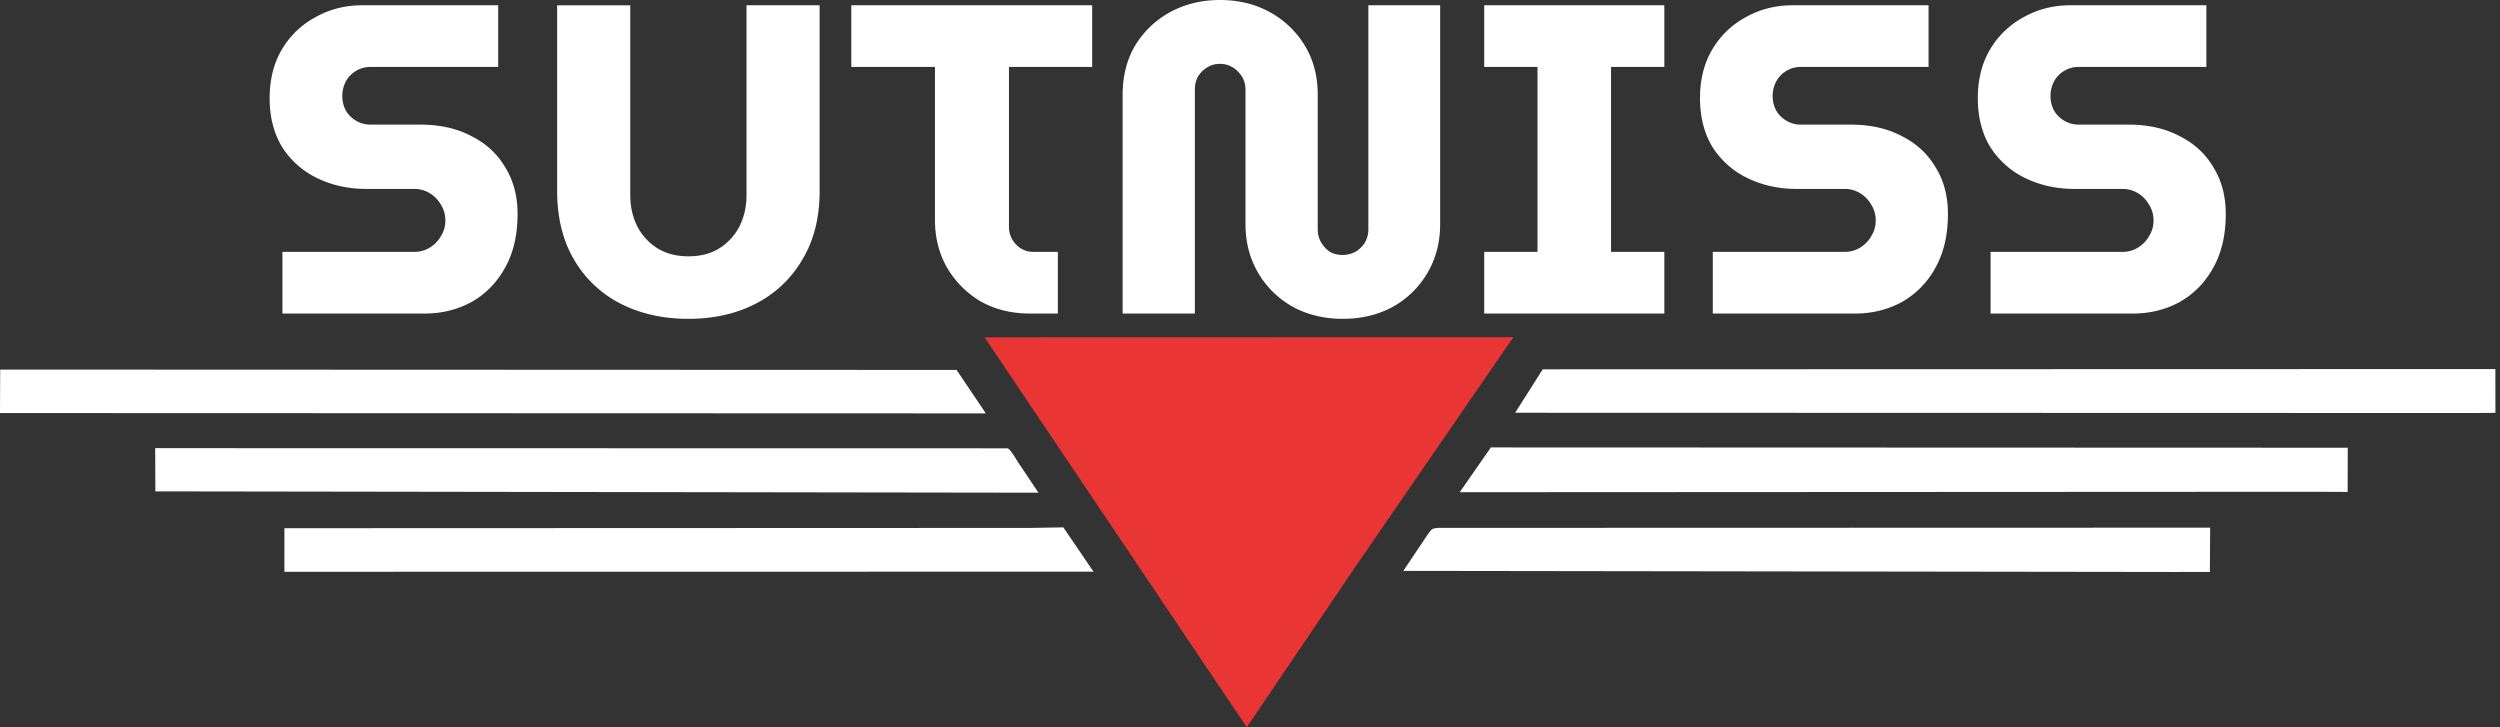
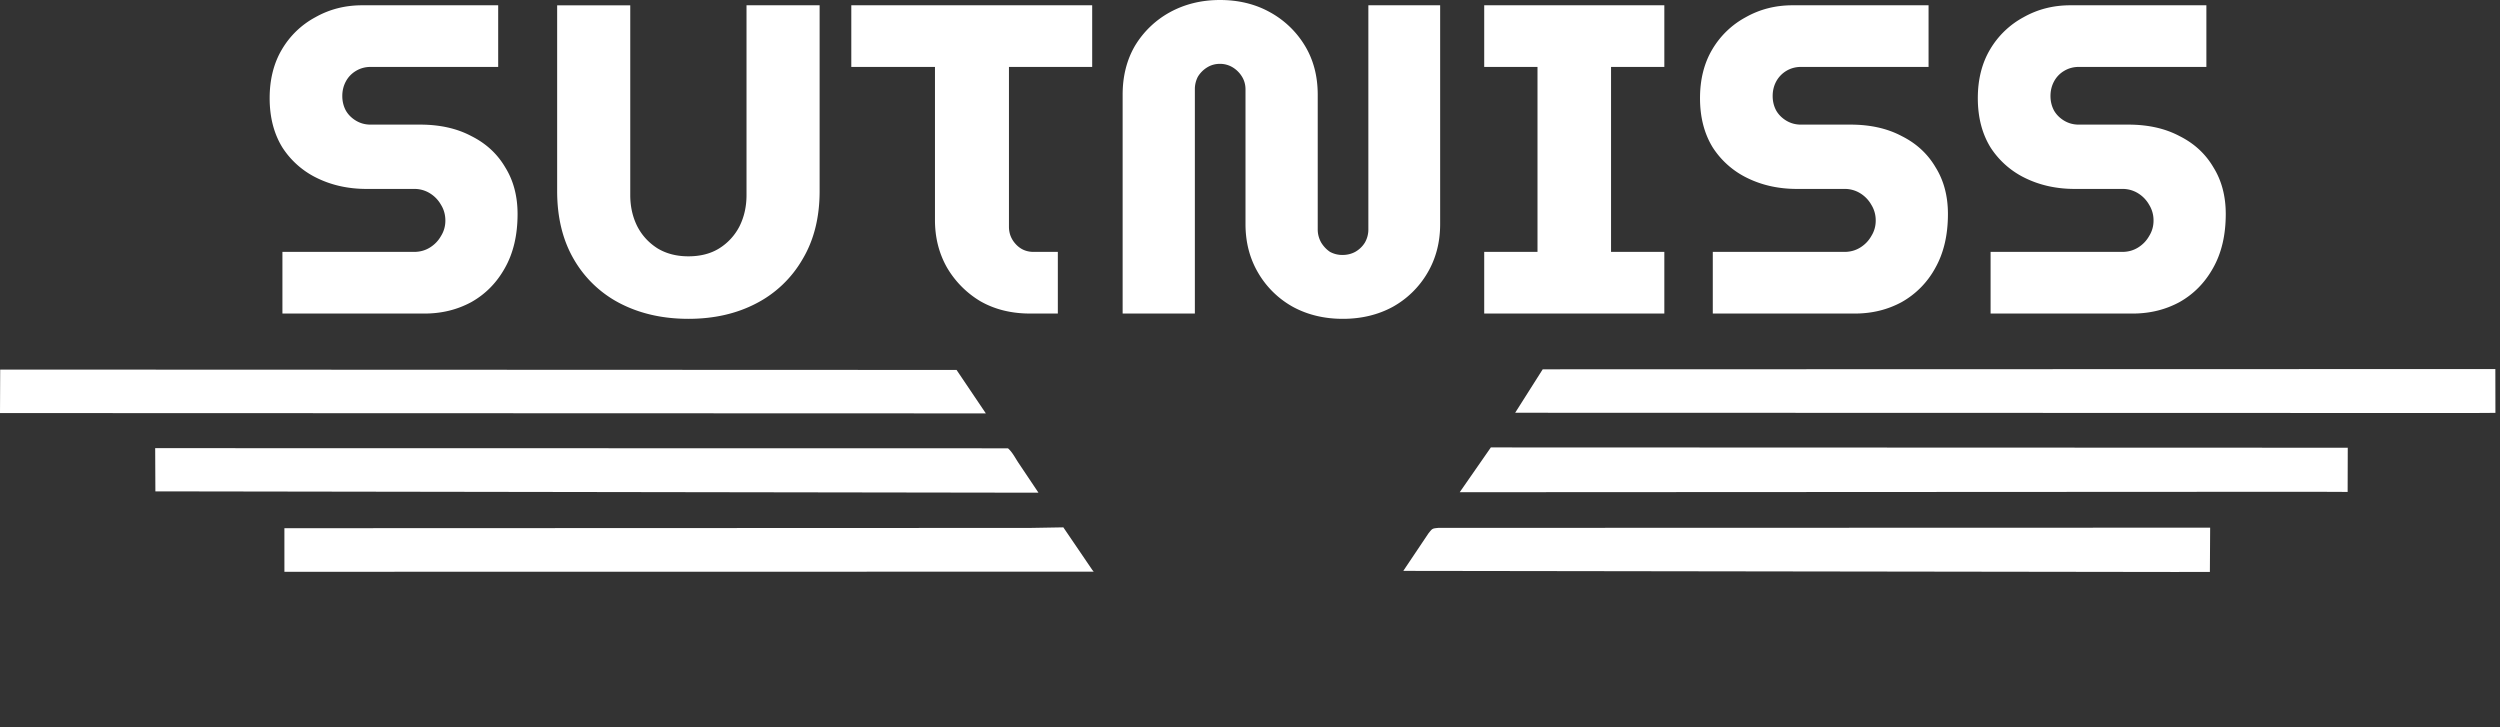
<svg xmlns="http://www.w3.org/2000/svg" width="165" height="48" fill="none">
  <rect width="100%" height="100%" fill="#333333" stroke="none" />
  <path fill="#fff" d="M18.64 20.694v-4.069h8.69q.582 0 1.047-.29.465-.291.727-.756.29-.466.29-1.018 0-.58-.29-1.046a2.1 2.1 0 0 0-.727-.756 1.93 1.93 0 0 0-1.046-.29h-3.14q-1.772 0-3.226-.698a5.63 5.63 0 0 1-2.325-2.034q-.843-1.366-.843-3.256 0-1.86.814-3.226a5.67 5.67 0 0 1 2.21-2.121Q22.214.349 23.9.349h8.98v4.069h-8.428a1.83 1.83 0 0 0-.959.261q-.435.262-.668.698t-.233.96q0 .522.233.958.232.406.668.669.435.261.96.261h3.284q1.947 0 3.371.756 1.453.726 2.238 2.064.813 1.307.814 3.08 0 2.094-.843 3.575-.814 1.454-2.209 2.238-1.395.756-3.08.756zM45.434 21.043q-2.53 0-4.505-1.017a7.47 7.47 0 0 1-3.052-2.907q-1.104-1.89-1.105-4.505V.35h4.825v12.527q0 1.133.465 2.063.465.9 1.337 1.453.872.525 2.035.524 1.191 0 2.034-.524a3.7 3.7 0 0 0 1.337-1.453q.465-.93.465-2.063V.349h4.825v12.265q0 2.616-1.133 4.505a7.47 7.47 0 0 1-3.052 2.907q-1.947 1.017-4.476 1.017M67.986 20.694q-1.86 0-3.284-.814a6.27 6.27 0 0 1-2.21-2.238q-.783-1.395-.784-3.11V4.418h-5.522V.348h15.898v4.07h-5.493v10.55q0 .67.465 1.163.465.495 1.163.494h1.598v4.069zM88.626 21.043q-1.83 0-3.284-.785a6.06 6.06 0 0 1-2.296-2.238q-.843-1.425-.843-3.226V5.9q0-.464-.233-.843a1.84 1.84 0 0 0-.61-.61 1.6 1.6 0 0 0-.843-.233q-.464 0-.843.233a1.84 1.84 0 0 0-.61.61 1.75 1.75 0 0 0-.203.843v14.794h-4.767V6.249q0-1.83.814-3.226a6.13 6.13 0 0 1 2.296-2.21Q78.687 0 80.517 0q1.86 0 3.314.814a6.13 6.13 0 0 1 2.296 2.209q.843 1.395.843 3.226v8.894q0 .464.232.872.233.378.581.61.379.203.814.203.465 0 .843-.203a1.76 1.76 0 0 0 .64-.61 1.73 1.73 0 0 0 .232-.872V.349h4.738v14.445q0 1.802-.843 3.226a6.06 6.06 0 0 1-2.296 2.238q-1.454.785-3.285.785M97.958 20.694v-4.069h3.517V4.418h-3.517V.348h11.888v4.07h-3.517v12.207h3.517v4.069zM113.044 20.694v-4.069h8.69q.58 0 1.046-.29.465-.291.727-.756.29-.466.29-1.018a1.93 1.93 0 0 0-.29-1.046 2.1 2.1 0 0 0-.727-.756 1.93 1.93 0 0 0-1.046-.29h-3.139q-1.773 0-3.226-.698a5.63 5.63 0 0 1-2.325-2.034q-.843-1.366-.843-3.256 0-1.86.813-3.226a5.7 5.7 0 0 1 2.209-2.121q1.395-.785 3.081-.785h8.981v4.069h-8.429a1.83 1.83 0 0 0-1.627.959q-.233.435-.233.96 0 .522.233.958.233.406.668.669.437.261.959.261h3.285q1.947 0 3.371.756 1.454.726 2.238 2.064.814 1.307.814 3.08 0 2.094-.843 3.575a5.7 5.7 0 0 1-2.209 2.238q-1.395.756-3.081.756zM131.379 20.694v-4.069h8.691q.58 0 1.046-.29.465-.291.727-.756.29-.466.29-1.018a1.94 1.94 0 0 0-.29-1.046 2.1 2.1 0 0 0-.727-.756 1.93 1.93 0 0 0-1.046-.29h-3.139q-1.773 0-3.227-.698a5.64 5.64 0 0 1-2.325-2.034q-.843-1.366-.843-3.256 0-1.86.814-3.226a5.7 5.7 0 0 1 2.209-2.121q1.395-.785 3.081-.785h8.981v4.069h-8.429a1.83 1.83 0 0 0-.959.261 1.77 1.77 0 0 0-.668.698q-.233.435-.233.96 0 .522.233.958.232.406.668.669.436.261.959.261h3.284q1.949 0 3.372.756 1.454.726 2.238 2.064.814 1.307.814 3.08 0 2.094-.843 3.575-.814 1.454-2.209 2.238-1.395.756-3.081.756zM68 34.843l2.18-.038 1.912 2.811.093.114-49.315.007h-4.099l-.001-2.876zM94.932 34.84l50.938-.014-.018 2.921-2.33.003-50.904-.072 1.666-2.484c.256-.315.235-.314.648-.354M98.396 29.53l56.556.02-.008 2.917-2.247-.01-56.355.029zM10.242 29.578l56.283.01c.28.235.49.654.694.96l1.32 1.97-58.284-.088zM101.819 24.374l62.874-.017.005 2.892-1.543.01-63.154-.017zM.013 24.392l63.12.024 1.933 2.868L0 27.262z" />
-   <path fill="#EA3535" d="m64.982 22.263 34.902-.01-10.44 15.17L82.286 48z" />
</svg>